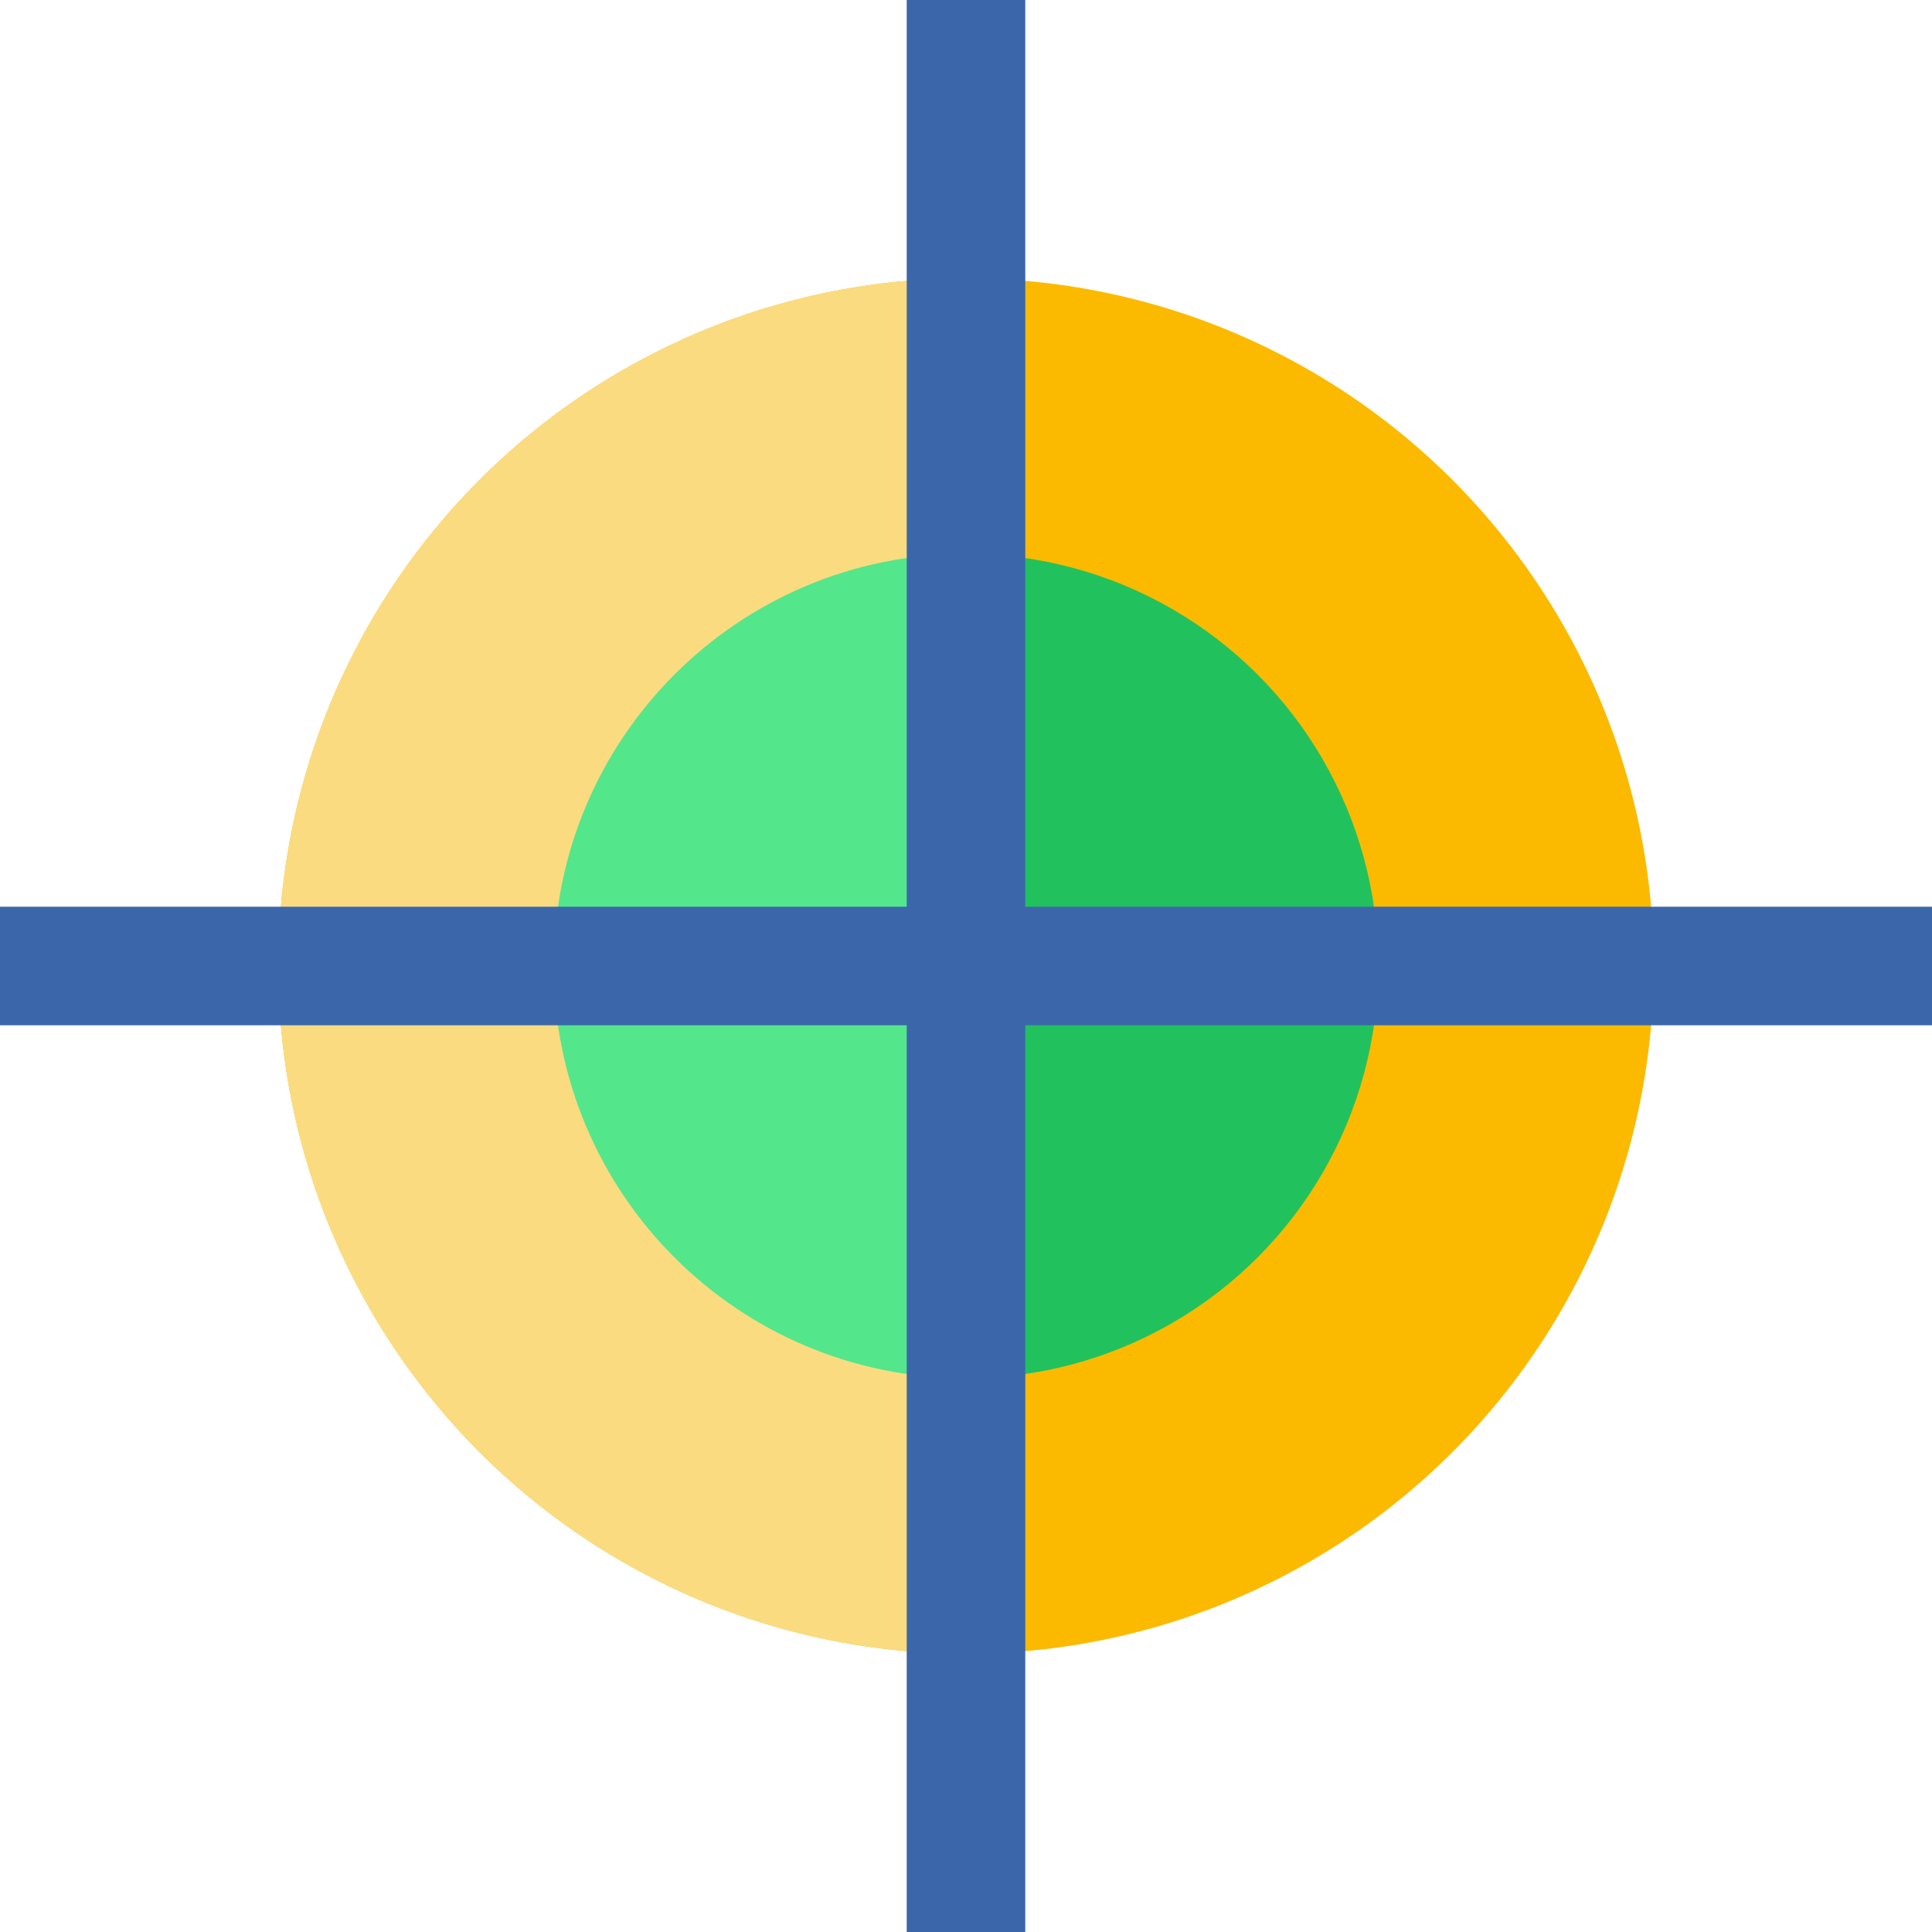
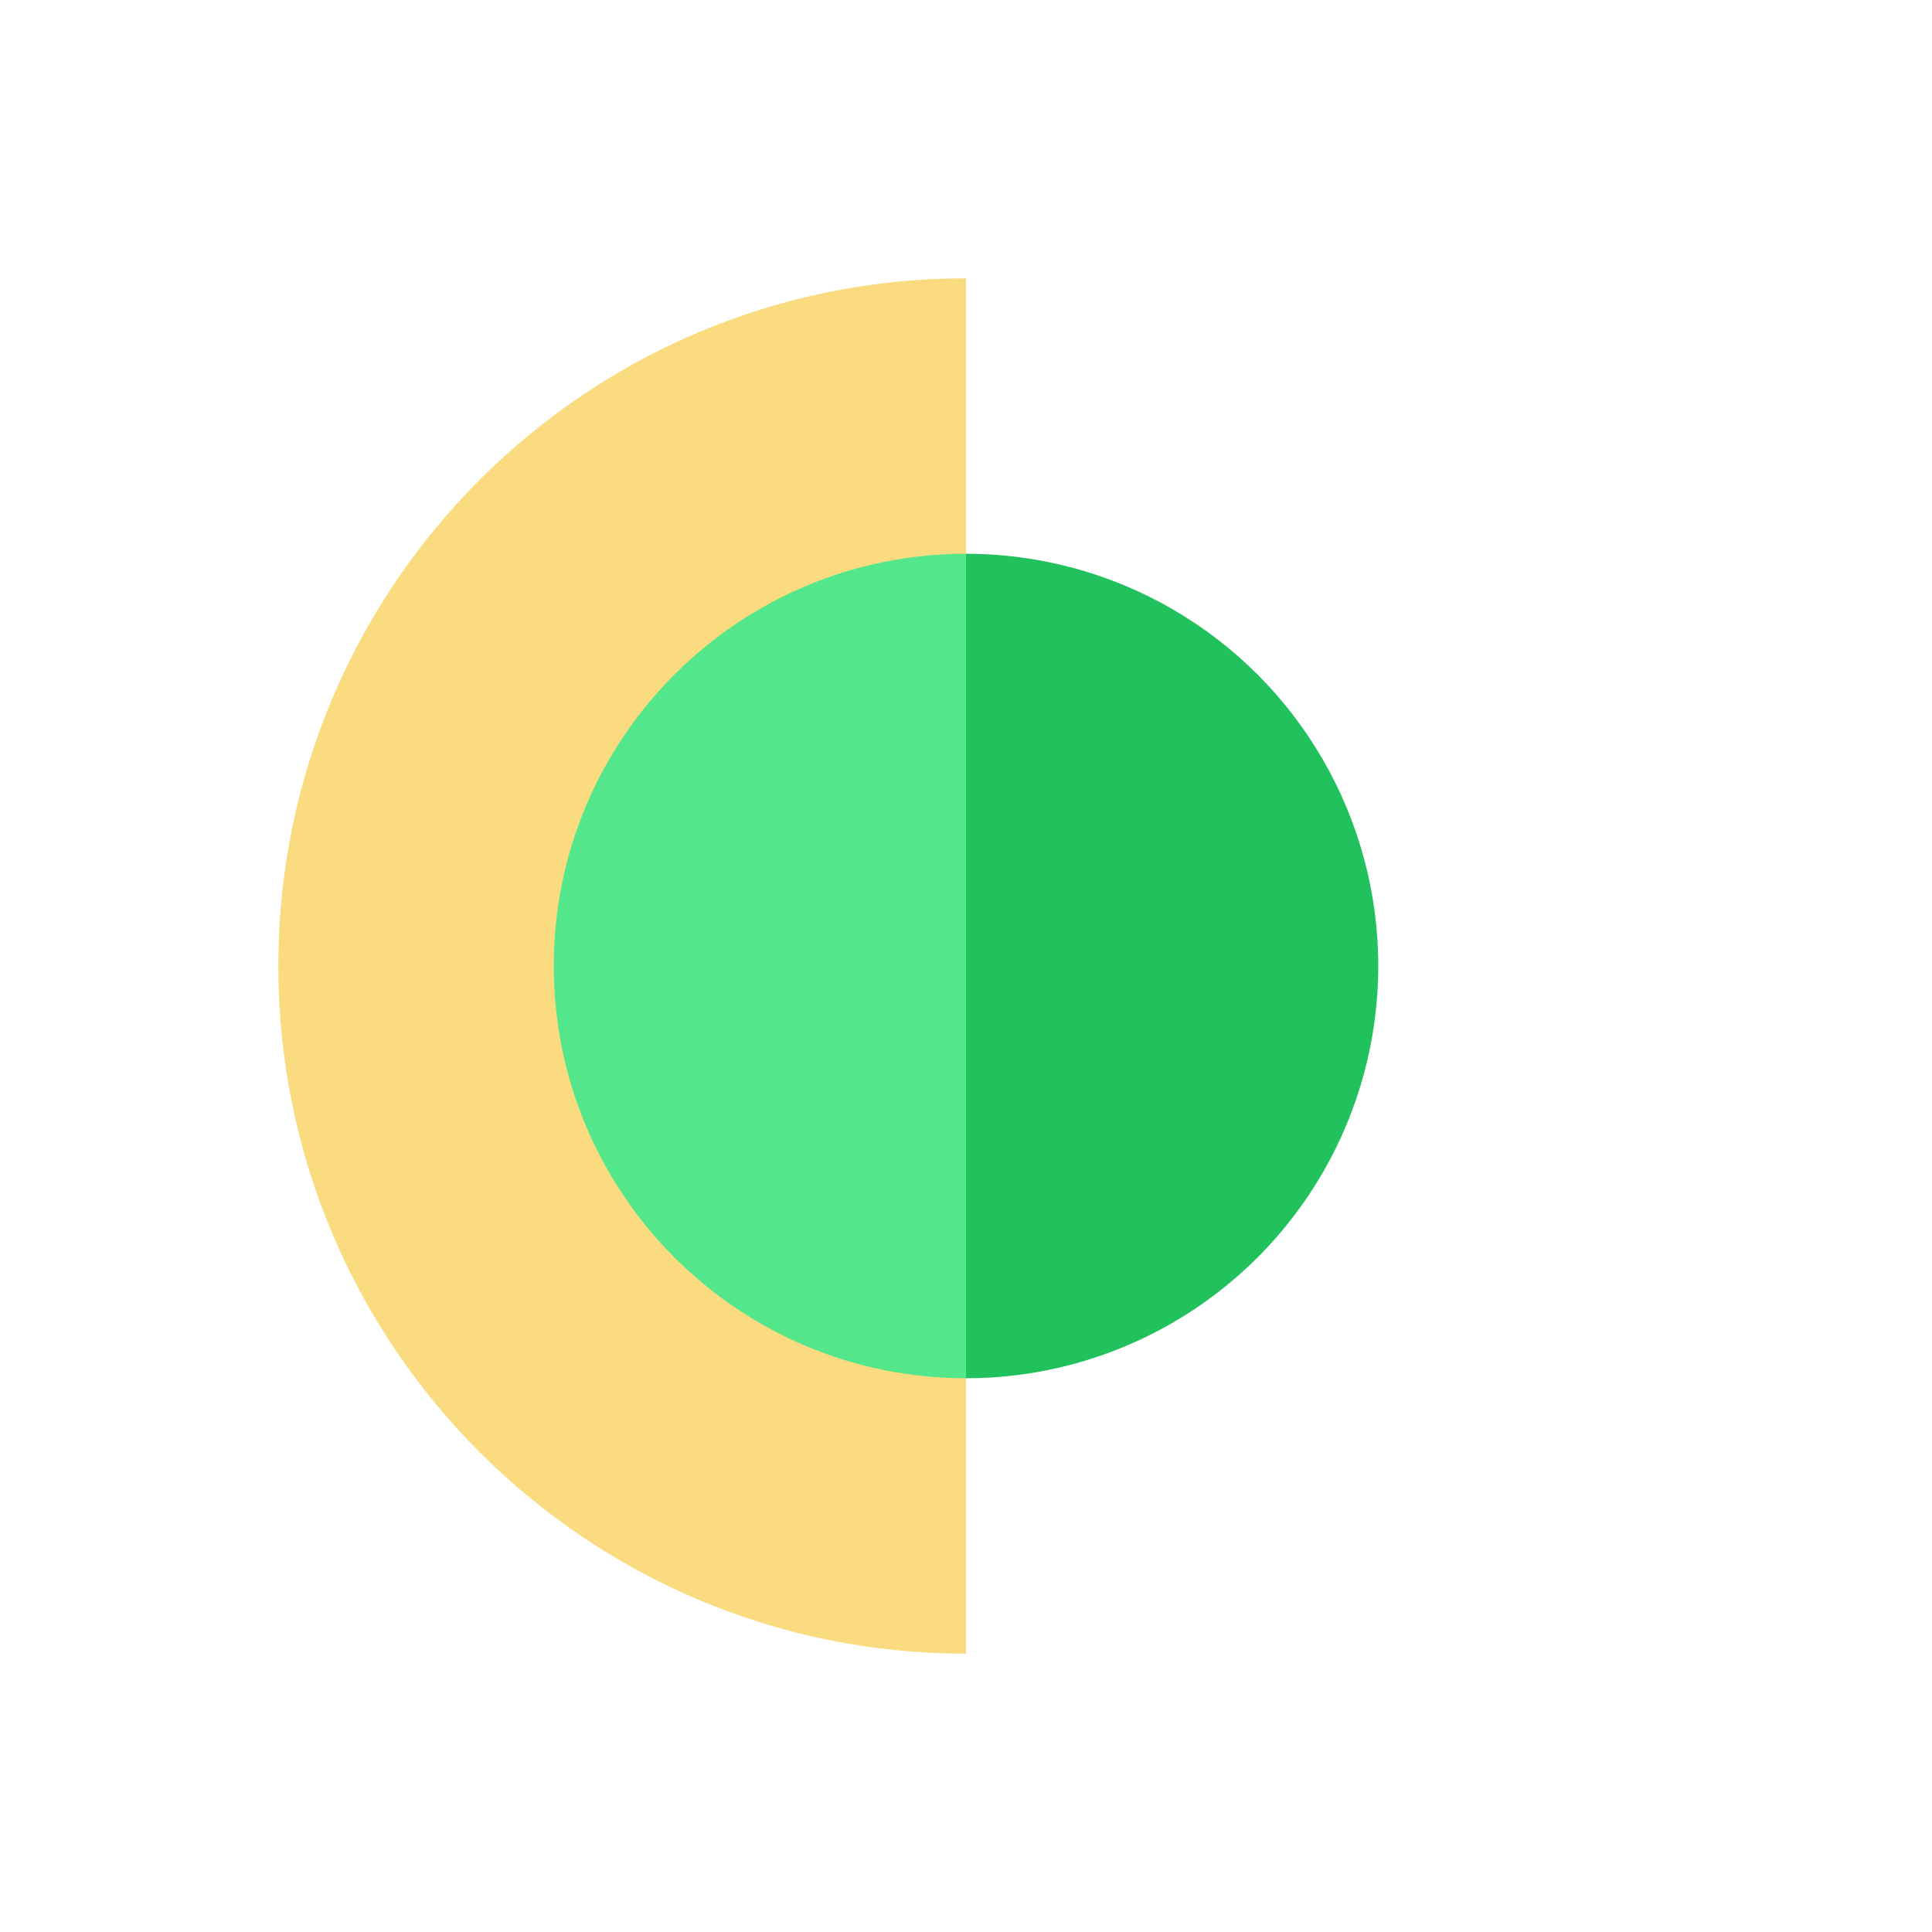
<svg xmlns="http://www.w3.org/2000/svg" height="800px" width="800px" version="1.1" id="Layer_1" viewBox="0 0 512 512" xml:space="preserve">
-   <circle style="fill:#FBBA00;" cx="256.002" cy="256.003" r="182.245" />
  <circle style="fill:#21C25E;" cx="256.002" cy="256.003" r="109.253" />
  <path style="fill:#FBDB80;" d="M256,73.755c-100.652,0-182.245,81.593-182.245,182.245S155.348,438.246,256,438.246V73.755z" />
  <path style="fill:#54E68B;" d="M256,146.753c-60.336,0-109.248,48.912-109.248,109.248S195.664,365.248,256,365.248V146.753z" />
-   <polygon style="fill:#3B67AA;" points="512,240.29 271.711,240.29 271.711,0.001 240.289,0.001 240.289,240.29 0,240.29 0,271.711   240.289,271.711 240.289,511.999 271.711,511.999 271.711,271.711 512,271.711 " />
</svg>